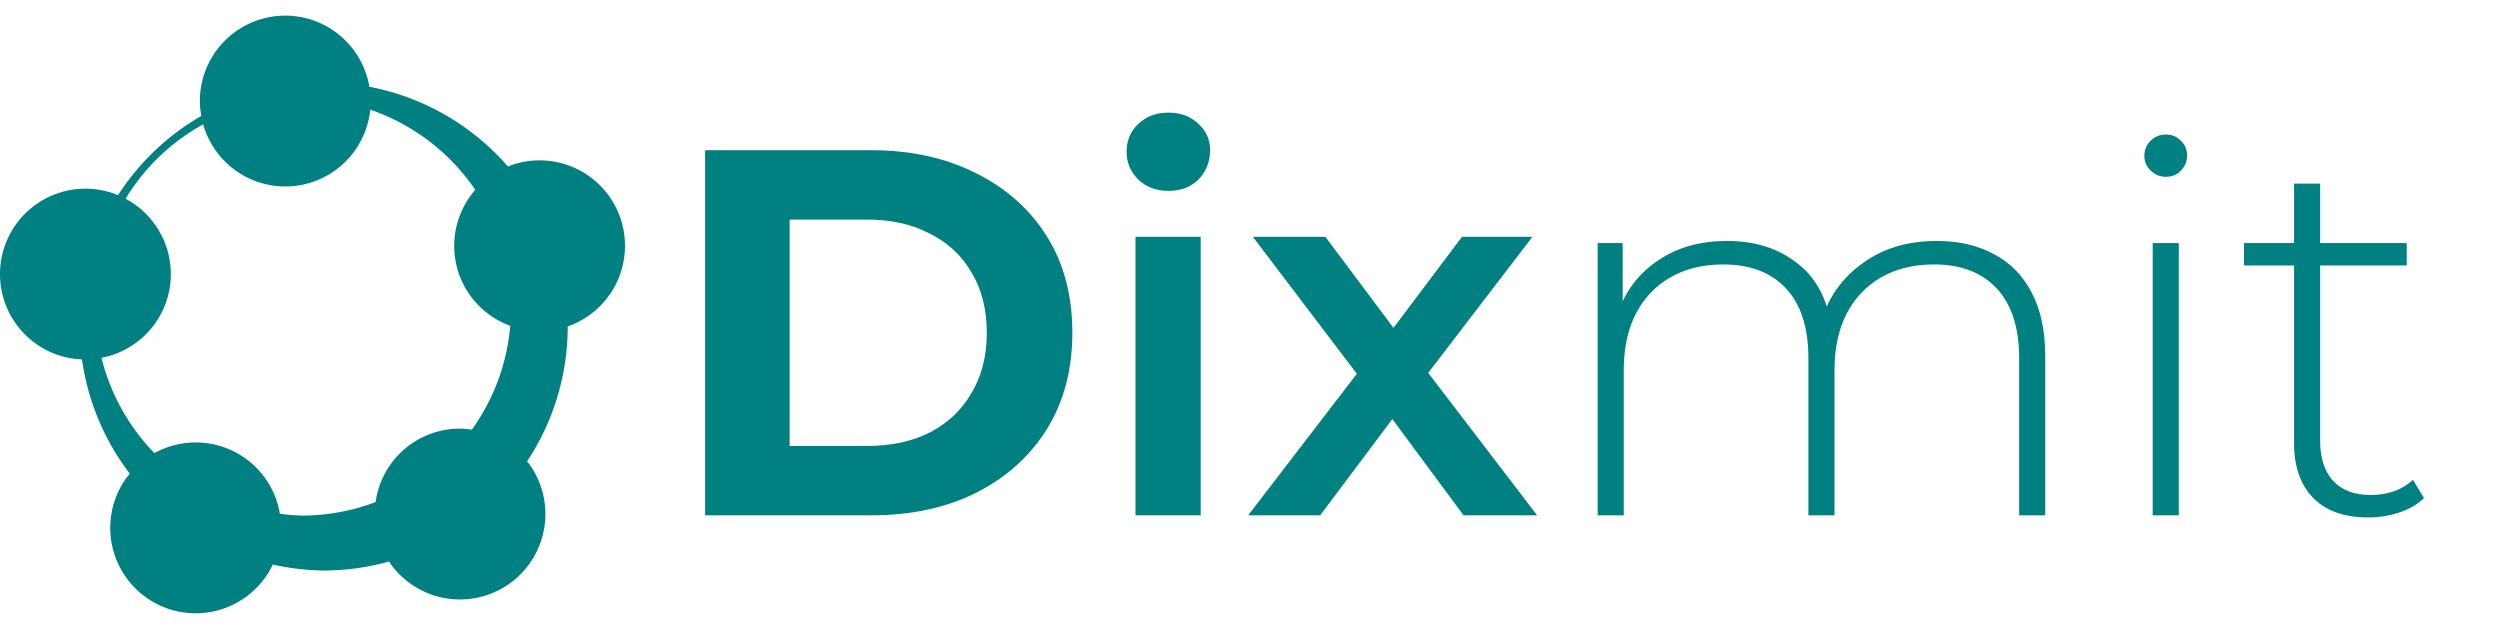
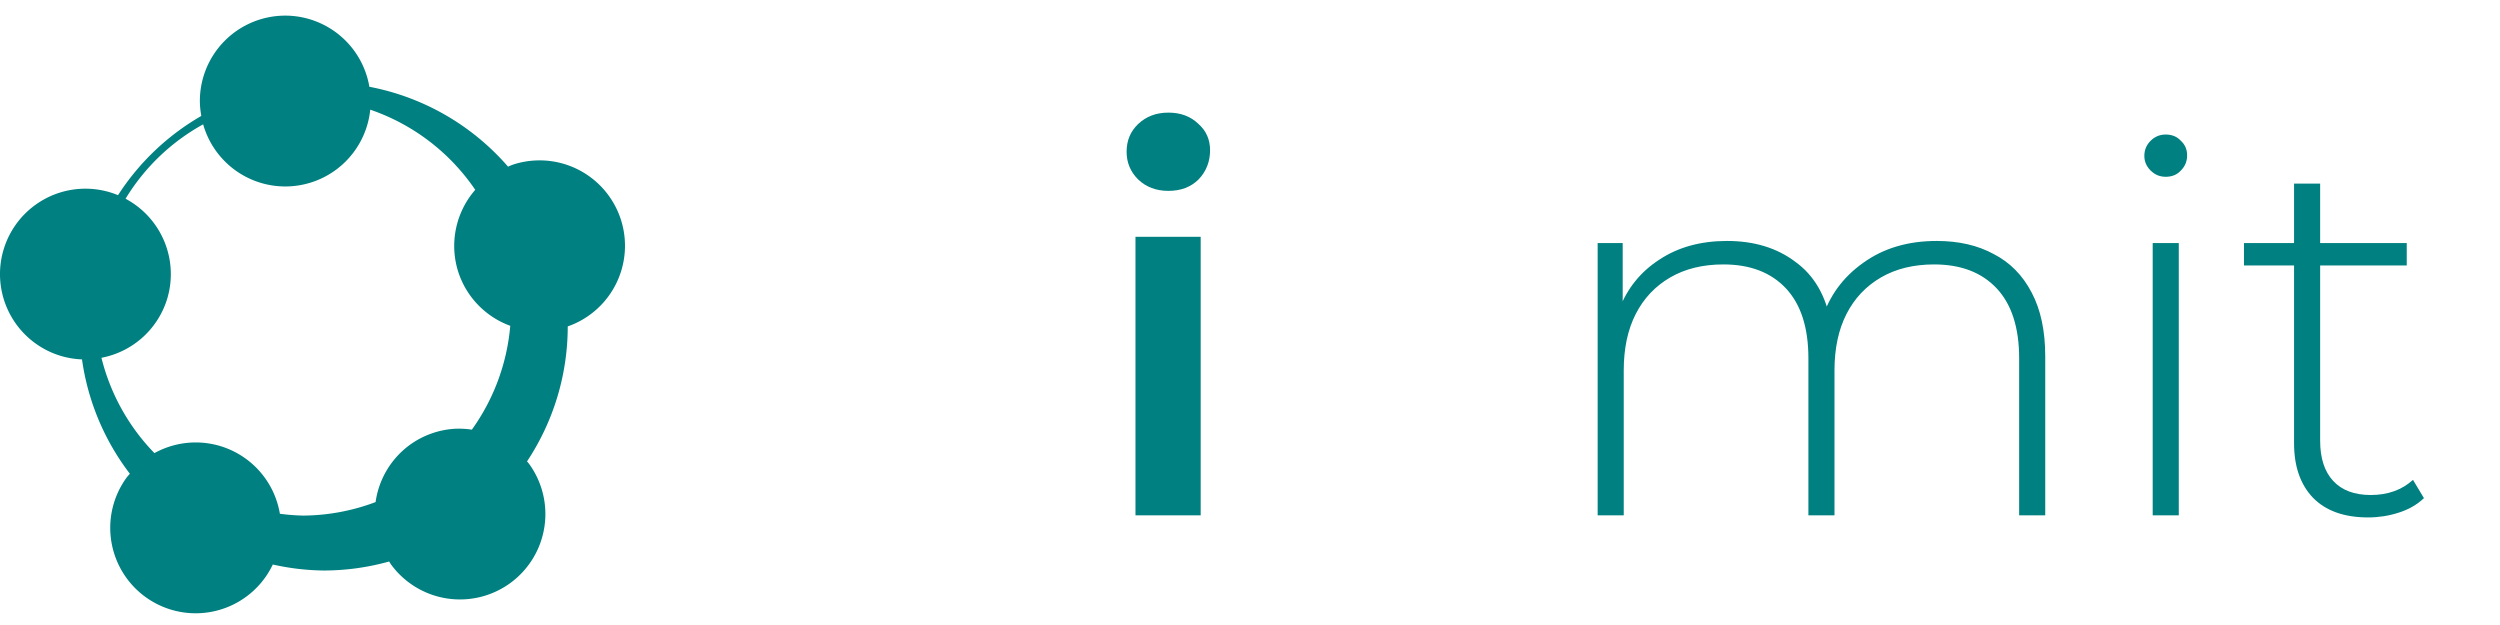
<svg xmlns="http://www.w3.org/2000/svg" xmlns:ns1="http://www.inkscape.org/namespaces/inkscape" xmlns:ns2="http://sodipodi.sourceforge.net/DTD/sodipodi-0.dtd" id="svg5" version="1.1" viewBox="0 0 423.333 105.833" height="400" width="1600" ns1:version="1.1.2 (0a00cf5339, 2022-02-04)" ns2:docname="Dixmit Consulting SL.svg" ns1:export-filename="/home/etobella/Imágenes/dixmit.png" ns1:export-xdpi="96" ns1:export-ydpi="96">
  <ns2:namedview id="namedview7" pagecolor="#ffffff" bordercolor="#666666" borderopacity="1.0" ns1:pageshadow="2" ns1:pageopacity="0.0" ns1:pagecheckerboard="0" ns1:document-units="mm" showgrid="false" ns1:zoom="0.46787919" ns1:cx="745.91905" ns1:cy="-58.775856" ns1:window-width="2490" ns1:window-height="1016" ns1:window-x="70" ns1:window-y="27" ns1:window-maximized="1" ns1:current-layer="layer1" showguides="false" units="px" />
  <defs id="defs2">
-     <rect x="440.462" y="56.905" width="1686.55" height="515.644" id="rect7239" />
    <clipPath clipPathUnits="userSpaceOnUse" id="clipPath469">
      <g ns1:label="Clip" id="use471" style="fill:#008080;fill-opacity:1">
        <g id="g1838" clip-path="none" style="fill:#008080;fill-opacity:1">
          <g ns1:label="Clip" id="g1836" style="fill:#008080;fill-opacity:1">
            <path id="path1834" style="fill:#008080;fill-opacity:1;fill-rule:evenodd;stroke-width:0.393" d="M 177,92 A 85,85 0 0 1 92,177 85,85 0 0 1 7,92 85,85 0 0 1 92,7 85,85 0 0 1 177,92 Z m 23,8 A 100,100 0 0 1 100,200 100,100 0 0 1 0,100 100,100 0 0 1 100,0 100,100 0 0 1 200,100 Z" />
          </g>
        </g>
      </g>
    </clipPath>
    <ns1:path-effect effect="fill_between_many" method="originald" linkedpaths="#path1310,0,1|#a825,0,1" id="path-effect1461" is_visible="true" lpeversion="0" join="true" close="true" autoreverse="true" applied="false" />
    <ns1:path-effect effect="fill_between_many" method="originald" linkedpaths="#path1310-71-8,0,1|#a825,0,1" id="path-effect3730" is_visible="true" lpeversion="0" join="true" close="true" autoreverse="true" applied="false" />
  </defs>
  <g ns1:label="Capa 1" ns1:groupmode="layer" id="layer1">
    <path id="path1158-3" style="fill:#008080;fill-opacity:1;stroke-width:0.146" d="M 48.307,2.646 A 14.464,14.464 0 0 0 33.843,17.11 14.464,14.464 0 0 0 34.091,19.63 41.326,41.326 0 0 0 19.985,33.051 14.464,14.464 0 0 0 18.933,32.66 14.464,14.464 0 0 0 14.877,31.957 14.464,14.464 0 0 0 0.708,41.946 14.464,14.464 0 0 0 9.994,60.171 a 14.464,14.464 0 0 0 3.891,0.686 41.326,41.326 0 0 0 8.104,19.362 14.464,14.464 0 0 0 -0.559,0.664 14.464,14.464 0 0 0 3.2,20.203 14.464,14.464 0 0 0 20.203,-3.2 14.464,14.464 0 0 0 1.361,-2.295 41.326,41.326 0 0 0 8.618,1.016 41.326,41.326 0 0 0 11.085,-1.528 14.464,14.464 0 0 0 0.289,0.465 14.464,14.464 0 0 0 20.203,3.2 14.464,14.464 0 0 0 3.2,-20.203 14.464,14.464 0 0 0 -0.346,-0.411 41.326,41.326 0 0 0 6.894,-22.849 41.326,41.326 0 0 0 0,-0.01 A 14.464,14.464 0 0 0 105.125,37.15 14.464,14.464 0 0 0 90.956,27.162 14.464,14.464 0 0 0 86.9,27.864 14.464,14.464 0 0 0 86.026,28.218 41.326,41.326 0 0 0 62.546,14.693 14.464,14.464 0 0 0 48.307,2.646 Z M 62.695,18.571 a 35.325,35.325 0 0 1 17.781,13.572 14.464,14.464 0 0 0 -2.862,13.946 14.464,14.464 0 0 0 8.791,9.081 35.325,35.325 0 0 1 -6.503,17.585 14.464,14.464 0 0 0 -2.839,-0.152 14.464,14.464 0 0 0 -7.676,2.738 14.464,14.464 0 0 0 -5.785,9.676 35.325,35.325 0 0 1 -12.272,2.29 35.325,35.325 0 0 1 -3.937,-0.31 14.464,14.464 0 0 0 -5.76,-9.314 14.464,14.464 0 0 0 -7.676,-2.739 14.464,14.464 0 0 0 -7.806,1.783 A 35.325,35.325 0 0 1 17.178,60.585 14.464,14.464 0 0 0 28.22,50.885 14.464,14.464 0 0 0 21.26,33.652 35.325,35.325 0 0 1 34.4,21.054 14.464,14.464 0 0 0 48.307,31.574 14.464,14.464 0 0 0 62.695,18.571 Z" />
    <g aria-label="Dixmit" transform="matrix(0.265,0,0,0.265,-4.656,-9.002)" id="text7237" style="font-weight:600;font-size:333.333px;line-height:1.25;font-family:Montserrat;-inkscape-font-specification:'Montserrat Semi-Bold';white-space:pre;shape-inside:url(#rect7239);fill:#008080">
-       <path d="M 468.13,363.27 V 129.937 h 106 q 38,0 67,14.667 29,14.333 45.333,40.333 16.333,26 16.333,61.667 0,35.333 -16.333,61.667 -16.333,26 -45.333,40.667 -29,14.333 -67,14.333 z m 54,-44.333 h 49.333 q 23.333,0 40.333,-8.667 17.333,-9 26.667,-25.333 9.667,-16.333 9.667,-38.333 0,-22.333 -9.667,-38.333 -9.333,-16.333 -26.667,-25 -17,-9 -40.333,-9 h -49.333 z" style="font-weight:bold;-inkscape-font-specification:'Montserrat Bold'" id="path2341" />
      <path d="M 743.129,363.27 V 185.271 h 41.667 v 178 z m 21,-207.333 q -11.667,0 -19.333,-7.333 -7.333,-7.333 -7.333,-17.667 0,-10.667 7.333,-17.667 7.667,-7.333 19.333,-7.333 11.667,0 19,7 7.667,6.667 7.667,17 0,11 -7.333,18.667 -7.333,7.333 -19.333,7.333 z" id="path2343" />
-       <path d="m 815.128,363.27 78.333,-102 -0.667,22.333 -74.667,-98.333 h 46.333 l 52.333,70 h -17.667 l 52.667,-70 h 45 l -75.333,98.333 0.333,-22.333 78,102 h -47 l -55,-74.333 17.333,2.333 -54,72 z" id="path2345" />
      <path d="m 1255.128,187.937 q 21,0 36.333,8.333 15.667,8 24.333,24.667 8.667,16.333 8.667,40.667 v 101.667 h -16.667 V 262.937 q 0,-29.333 -14.333,-44.667 -14.333,-15.333 -40,-15.333 -19.667,0 -34,8.333 -14.333,8.333 -22,23.333 -7.667,15 -7.667,36 v 92.667 h -16.667 V 262.937 q 0,-29.333 -14.333,-44.667 -14.333,-15.333 -40,-15.333 -19.667,0 -34,8.333 -14.333,8.333 -22,23.333 -7.667,15 -7.667,36 v 92.667 h -16.667 V 189.271 h 16 v 48 l -2.333,-5.333 q 7.667,-20.333 25.667,-32 18,-12 43.333,-12 26,0 43.667,13.333 18,13 22.667,39 l -5.667,-2.333 q 7,-22.333 26.333,-36 19.333,-14 47,-14 z" style="font-weight:300;-inkscape-font-specification:'Montserrat Light'" id="path2347" />
      <path d="M 1393.128,363.27 V 189.271 h 16.667 v 174 z m 8.333,-216.333 q -5.667,0 -9.667,-4 -4,-4 -4,-9.333 0,-5.667 4,-9.667 4,-4 9.667,-4 6,0 9.667,4 4,3.667 4,9.333 0,5.667 -4,9.667 -3.667,4 -9.667,4 z" style="font-weight:300;-inkscape-font-specification:'Montserrat Light'" id="path2349" />
      <path d="m 1530.794,364.604 q -23,0 -35.333,-12.667 -12,-12.667 -12,-34.667 V 151.271 h 16.667 v 164.333 q 0,16.667 8.333,25.667 8.333,9 24,9 16.333,0 27,-9.667 l 7,11.667 q -6.667,6.333 -16.333,9.333 -9.333,3 -19.333,3 z m -79.333,-161 v -14.333 h 104 v 14.333 z" style="font-weight:300;-inkscape-font-specification:'Montserrat Light'" id="path2351" />
    </g>
  </g>
</svg>